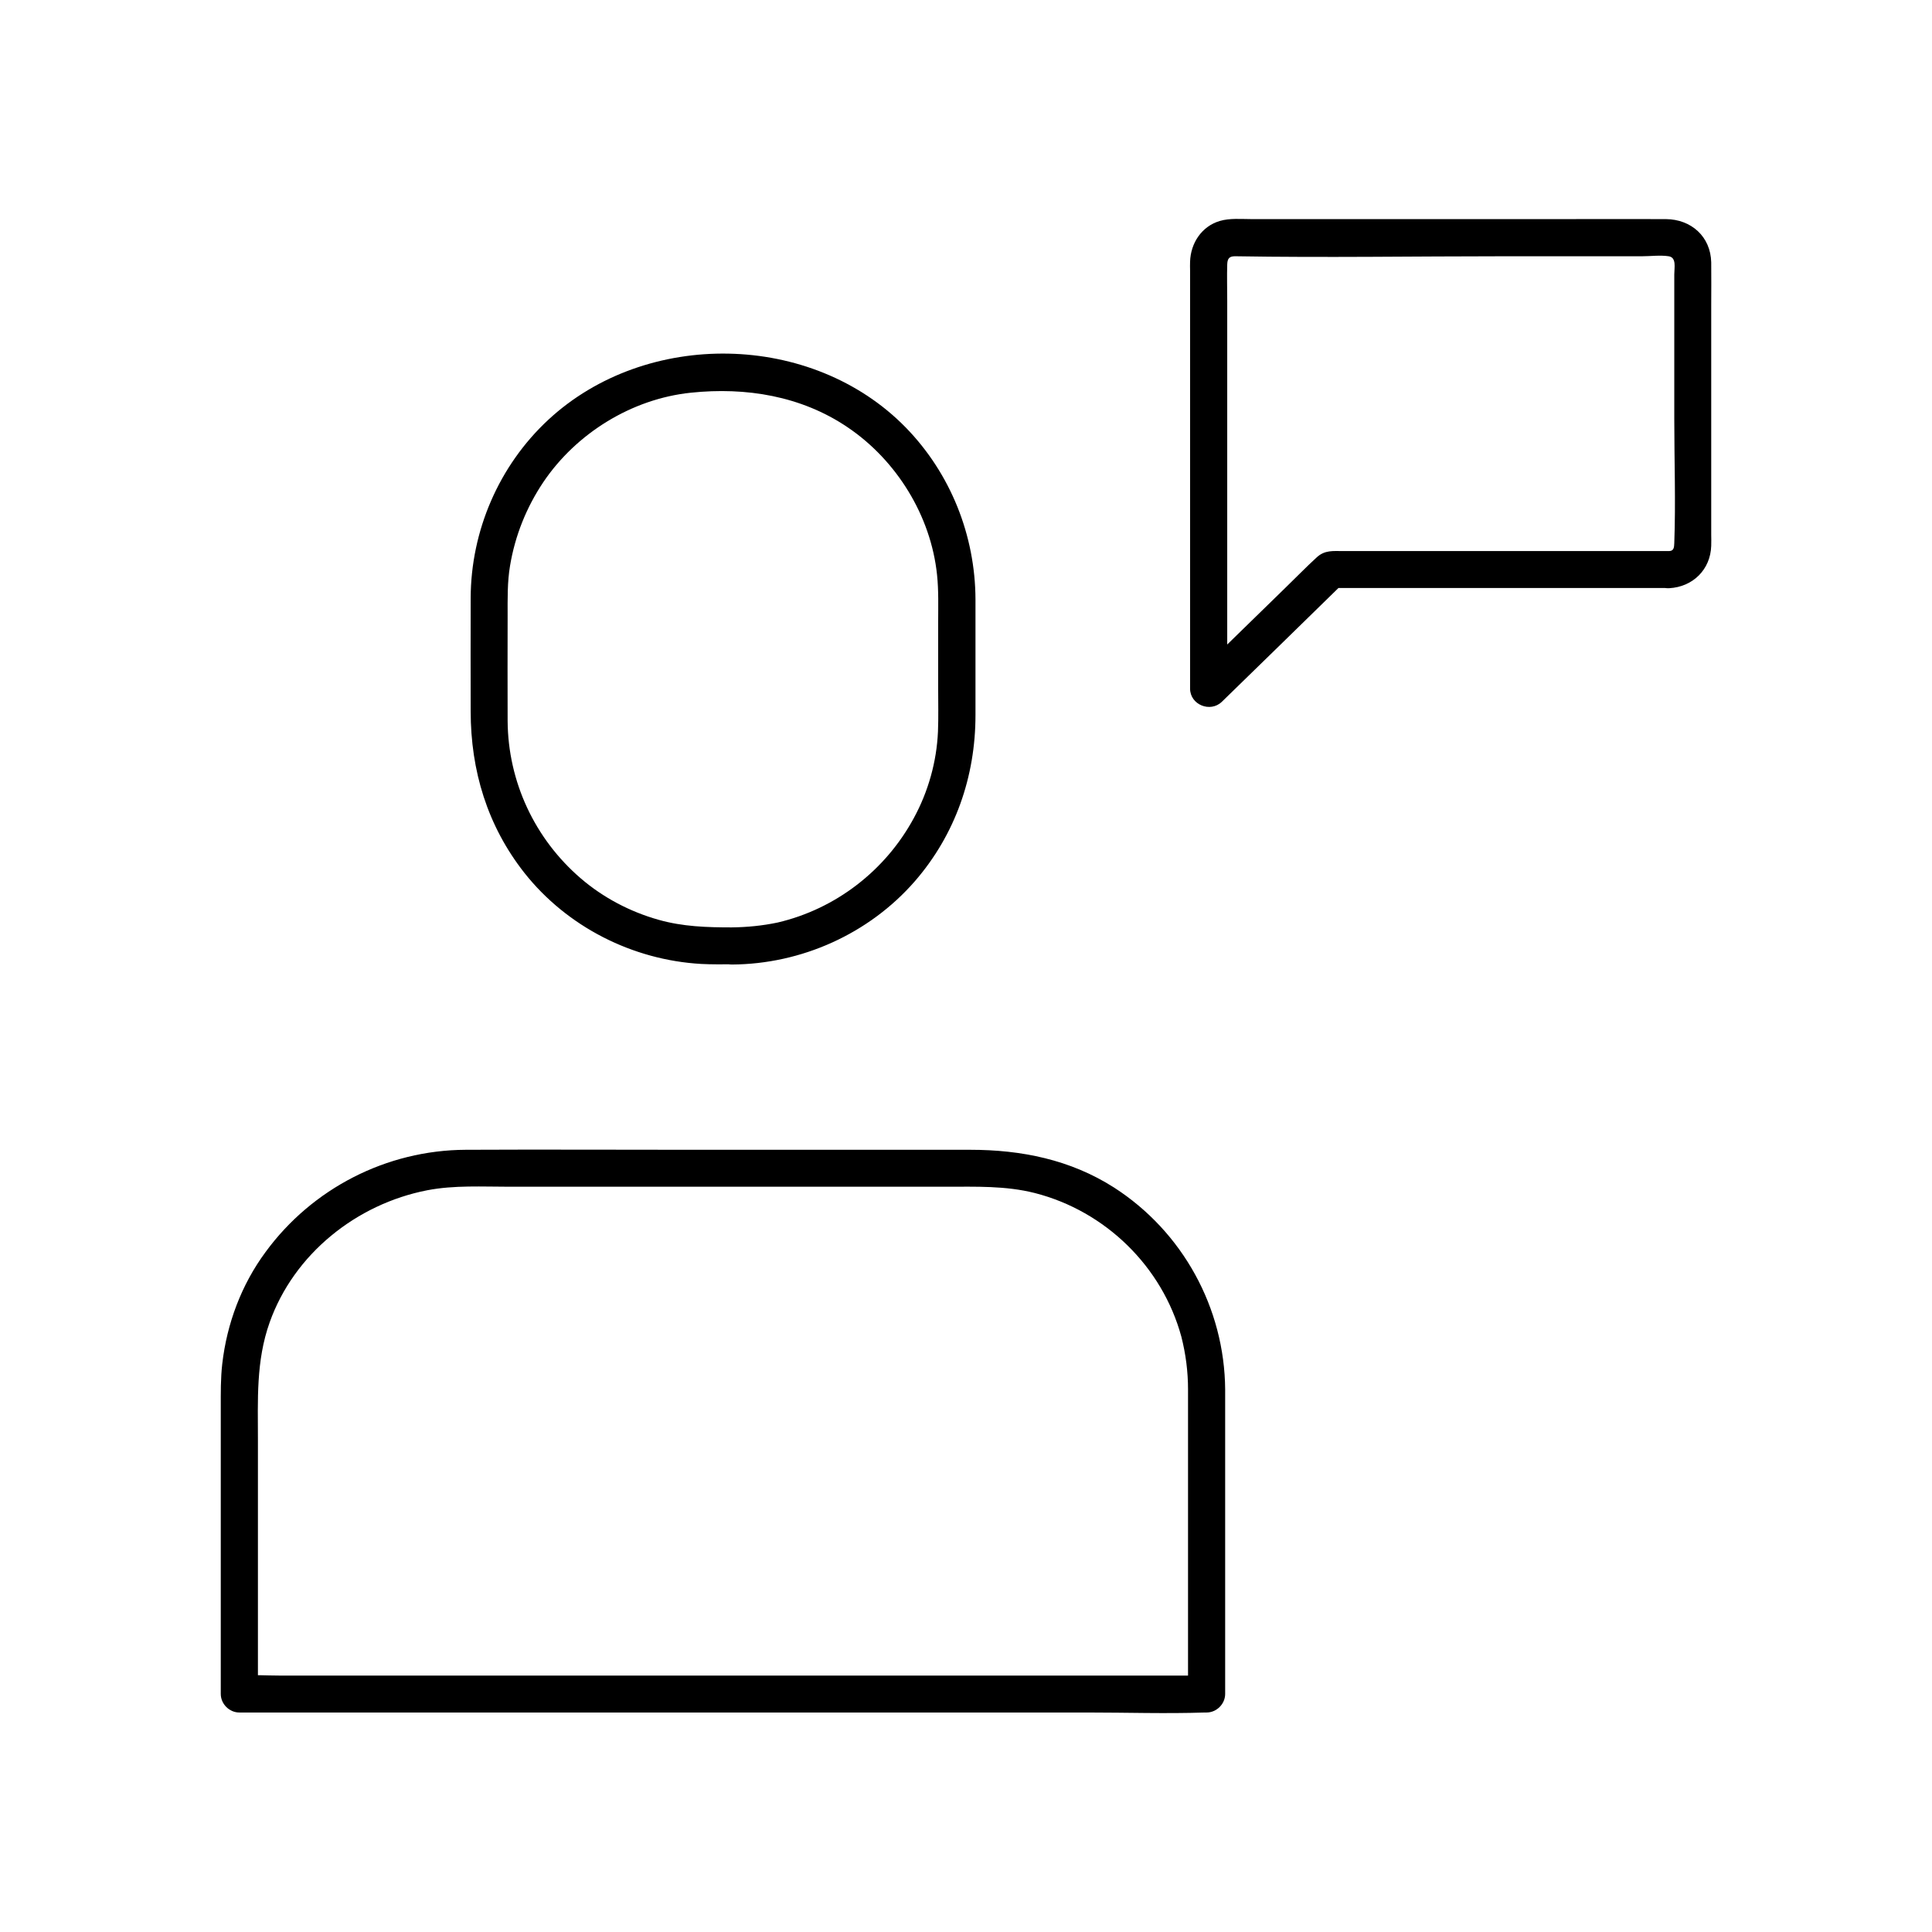
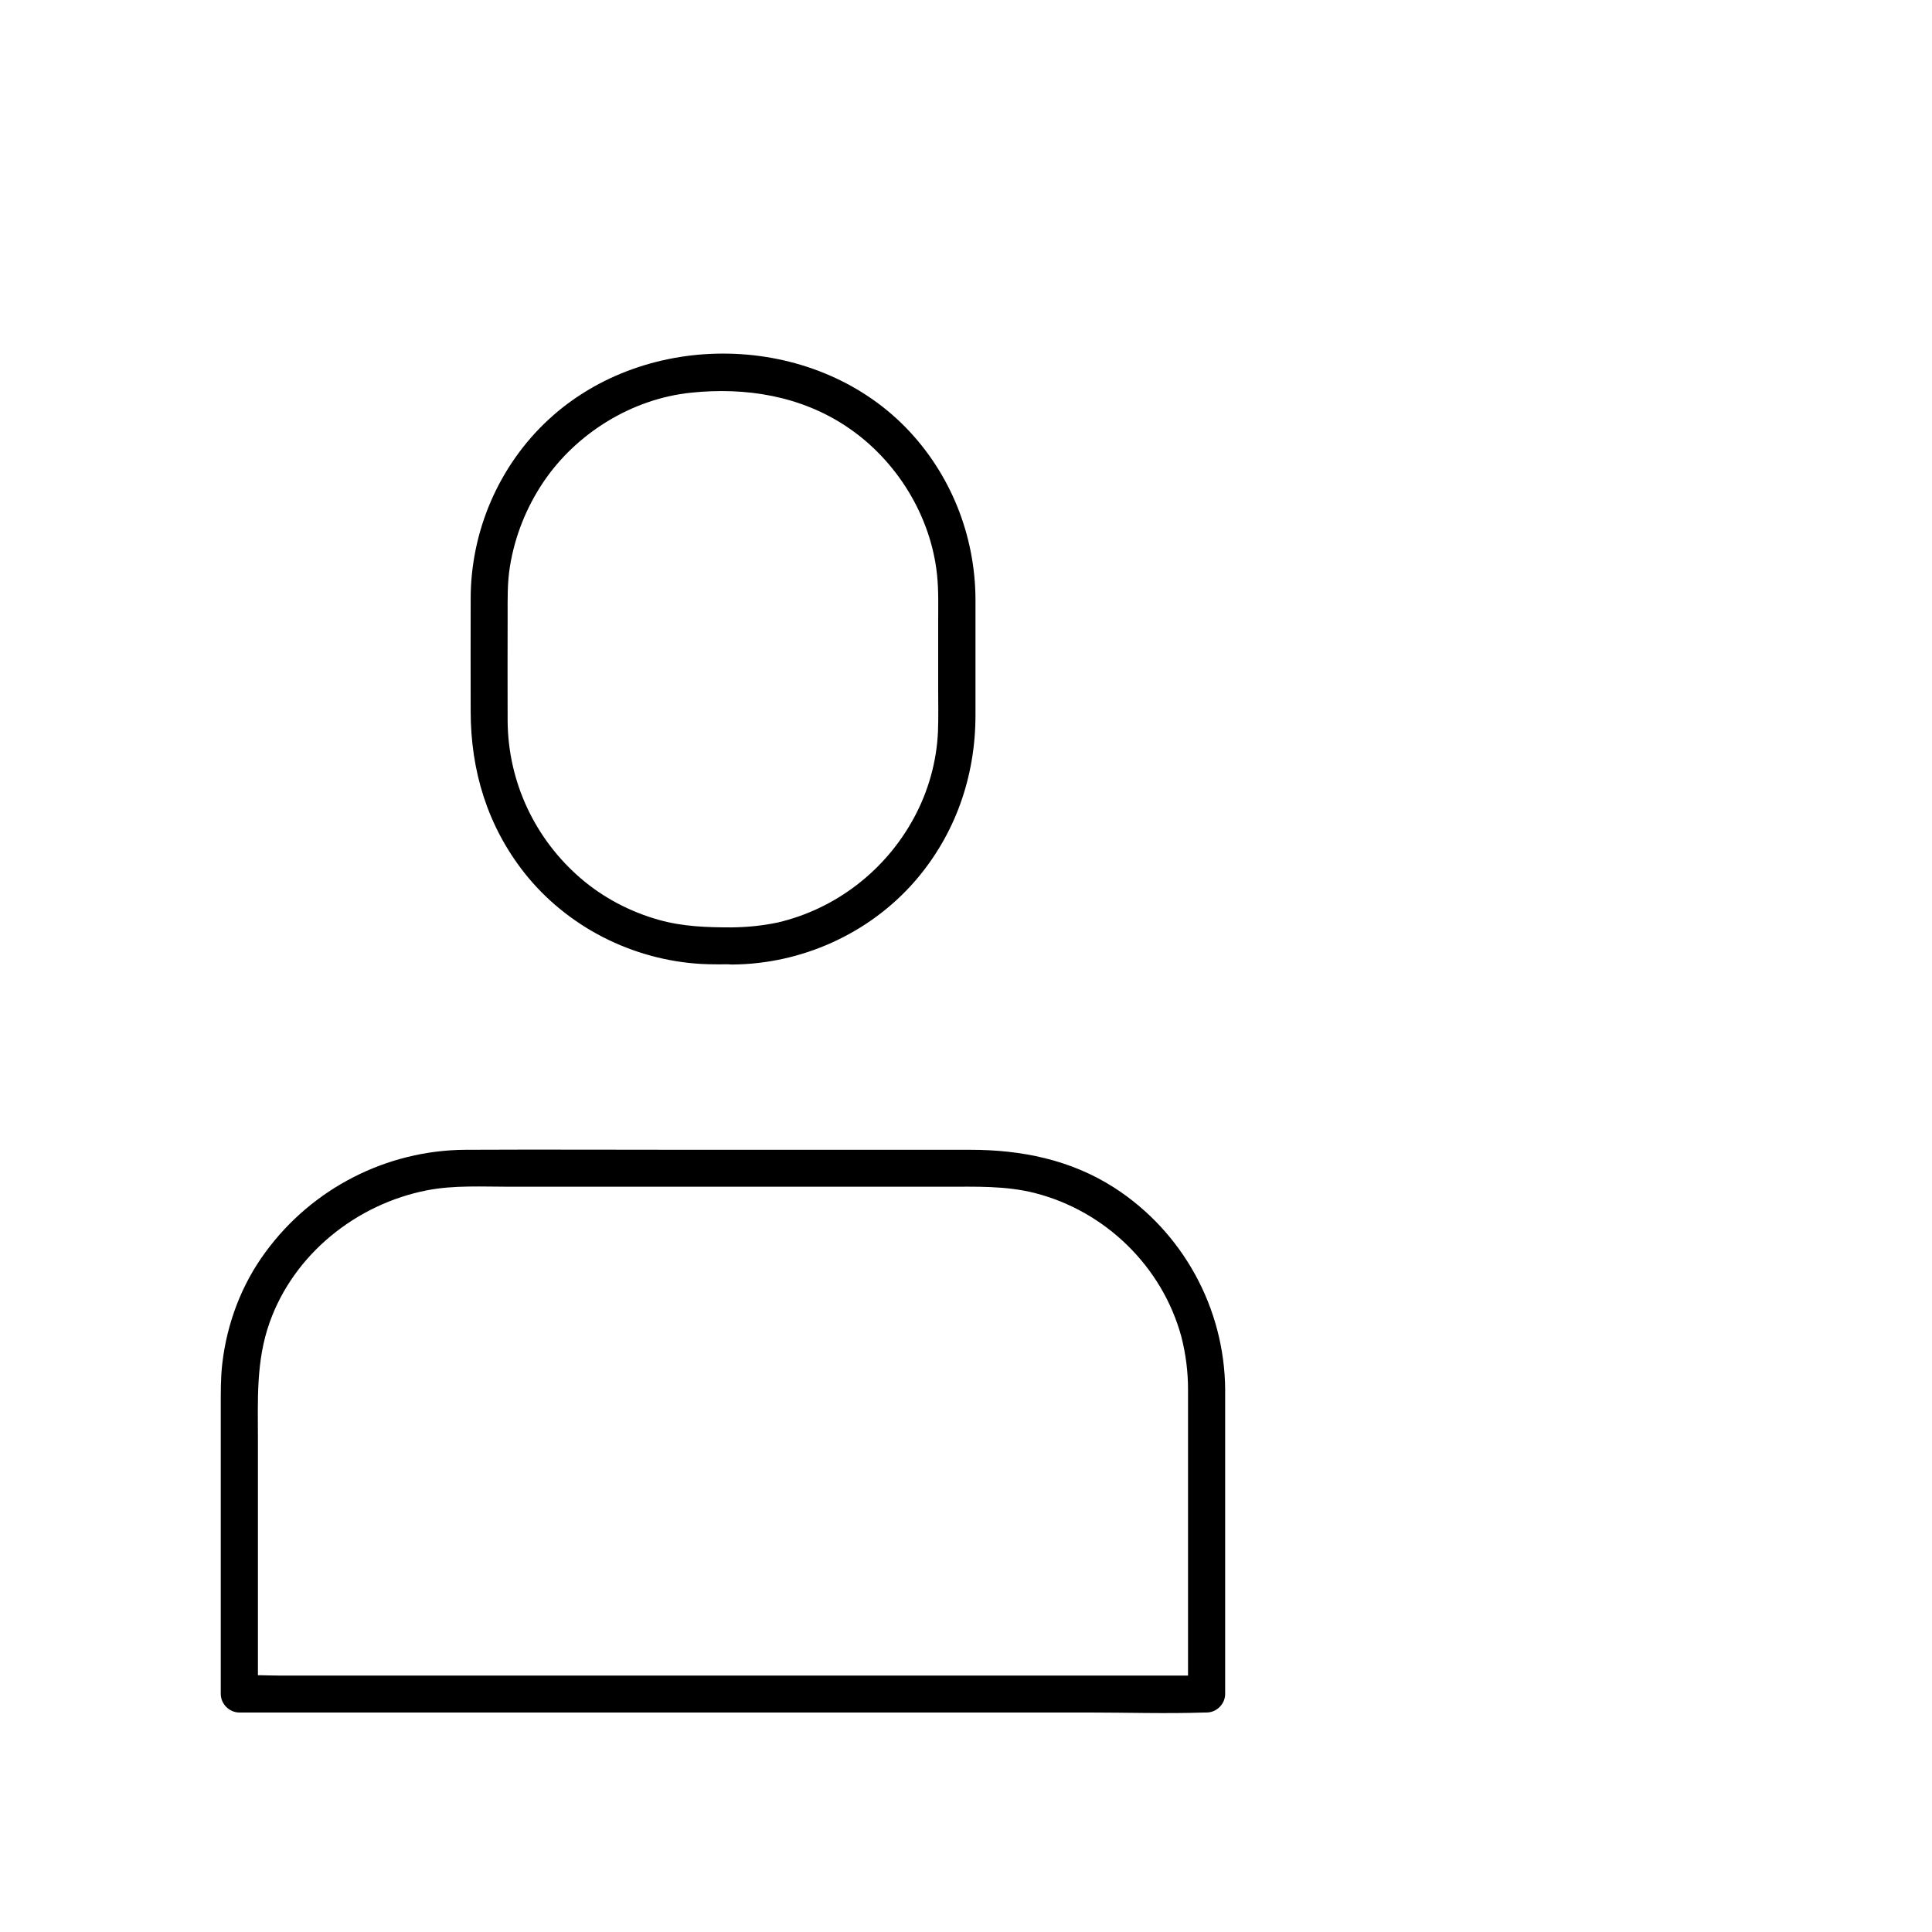
<svg xmlns="http://www.w3.org/2000/svg" fill="#000000" width="800px" height="800px" version="1.1" viewBox="144 144 512 512">
  <g>
    <path d="m337.96 389.77c-6.641 0-12.988-0.195-19.434-2.016-7.527-2.117-14.66-5.856-20.613-10.973-12.203-10.48-19.285-25.633-19.387-41.723-0.051-9.297 0-18.598 0-27.898 0-4.43-0.098-8.855 0.641-13.234 1.328-7.969 4.328-15.449 8.809-22.141 8.758-12.988 23.469-22.09 39.113-23.715 14.562-1.523 29.227 0.836 41.523 9.152 12.988 8.758 22.09 23.469 23.715 39.113 0.441 4.184 0.297 8.414 0.297 12.594v17.418c0 3.836 0.098 7.676-0.051 11.512-0.344 7.969-2.559 15.891-6.394 22.926-7.527 13.922-20.715 24.109-36.113 27.699-3.988 0.84-8.023 1.234-12.105 1.285-6.348 0.051-6.348 9.891 0 9.84 18.402-0.098 36.309-8.117 48.461-22.043 10.727-12.348 16.09-27.75 16.09-44.035v-30.652c-0.051-16.973-6.594-33.406-18.5-45.609-24.848-25.387-68.781-26.074-94.711-2.016-13.086 12.152-20.516 29.422-20.566 47.23-0.051 9.988 0 20.023 0 30.012 0 15.742 4.43 30.355 14.219 42.805 11.316 14.316 28.684 23.125 46.887 24.156 2.707 0.148 5.461 0.098 8.168 0.098 6.301 0.055 6.301-9.785-0.047-9.785z" />
    <path d="m458.84 512.27v70.801 9.891l4.922-4.922h-25.586-61.203-73.996-63.961-21.156c-3.297 0-6.691-0.246-9.988 0h-0.441l4.922 4.922v-67.258c0-10.629-0.543-21.008 3.102-31.242 6.445-18.156 23.027-31.391 41.77-35.031 7.133-1.379 14.66-0.934 21.941-0.934h36.164 79.359c7.922 0 15.793-0.297 23.566 1.672 18.648 4.773 33.75 19.434 38.82 38.082 1.172 4.621 1.766 9.246 1.766 14.02 0.051 6.348 9.891 6.348 9.84 0-0.148-21.648-11.266-41.871-29.473-53.578-11.562-7.379-24.551-9.988-38.082-9.988h-73.848c-19.977 0-39.902-0.098-59.875 0-20.961 0.098-40.688 10.234-53.039 27.109-6.394 8.66-10.234 18.941-11.465 29.617-0.441 3.836-0.395 7.723-0.395 11.562v73.949 1.969c0 2.656 2.262 4.922 4.922 4.922h25.586 61.203 73.996 63.961c10.383 0 20.762 0.344 31.145 0h0.441c2.656 0 4.922-2.262 4.922-4.922v-70.801-9.891c0-6.297-9.84-6.297-9.84 0.051z" />
-     <path d="m586.37 290.04h-56.973-29.52c-2.559 0-4.773-0.297-6.887 1.625-2.902 2.656-5.656 5.512-8.512 8.266-7.871 7.676-15.793 15.398-23.664 23.074 2.805 1.18 5.609 2.312 8.414 3.492v-63.516-39.312c0-3.199-0.098-6.394 0-9.594 0.051-1.625 0.59-2.215 2.262-2.164 23.664 0.395 47.379 0 71.094 0h36.555c2.262 0 4.871-0.344 7.086 0 2.117 0.344 1.477 3 1.477 4.773v38.426c0 10.922 0.395 21.895 0 32.816-0.051 1.031-0.051 2.066-1.332 2.113-6.297 0.344-6.348 10.184 0 9.84 6.25-0.344 10.922-4.922 11.121-11.219 0.051-0.984 0-2.016 0-3v-16.09-44.477c0-3.836 0.051-7.723 0-11.562-0.148-6.84-5.312-11.414-12.004-11.465-9.297-0.051-18.598 0-27.848 0h-81.969c-2.707 0-5.758-0.297-8.414 0.492-4.82 1.426-7.723 5.902-7.871 10.773-0.051 0.789 0 1.625 0 2.41v32.473 76.703 1.574c0 4.281 5.363 6.445 8.414 3.492 9.445-9.199 18.895-18.402 28.34-27.652 1.328-1.328 2.707-2.609 4.035-3.938-1.18 0.492-2.312 0.984-3.492 1.426h30.355 48.168 11.168c6.344 0.059 6.344-9.781-0.004-9.781z" />
  </g>
</svg>